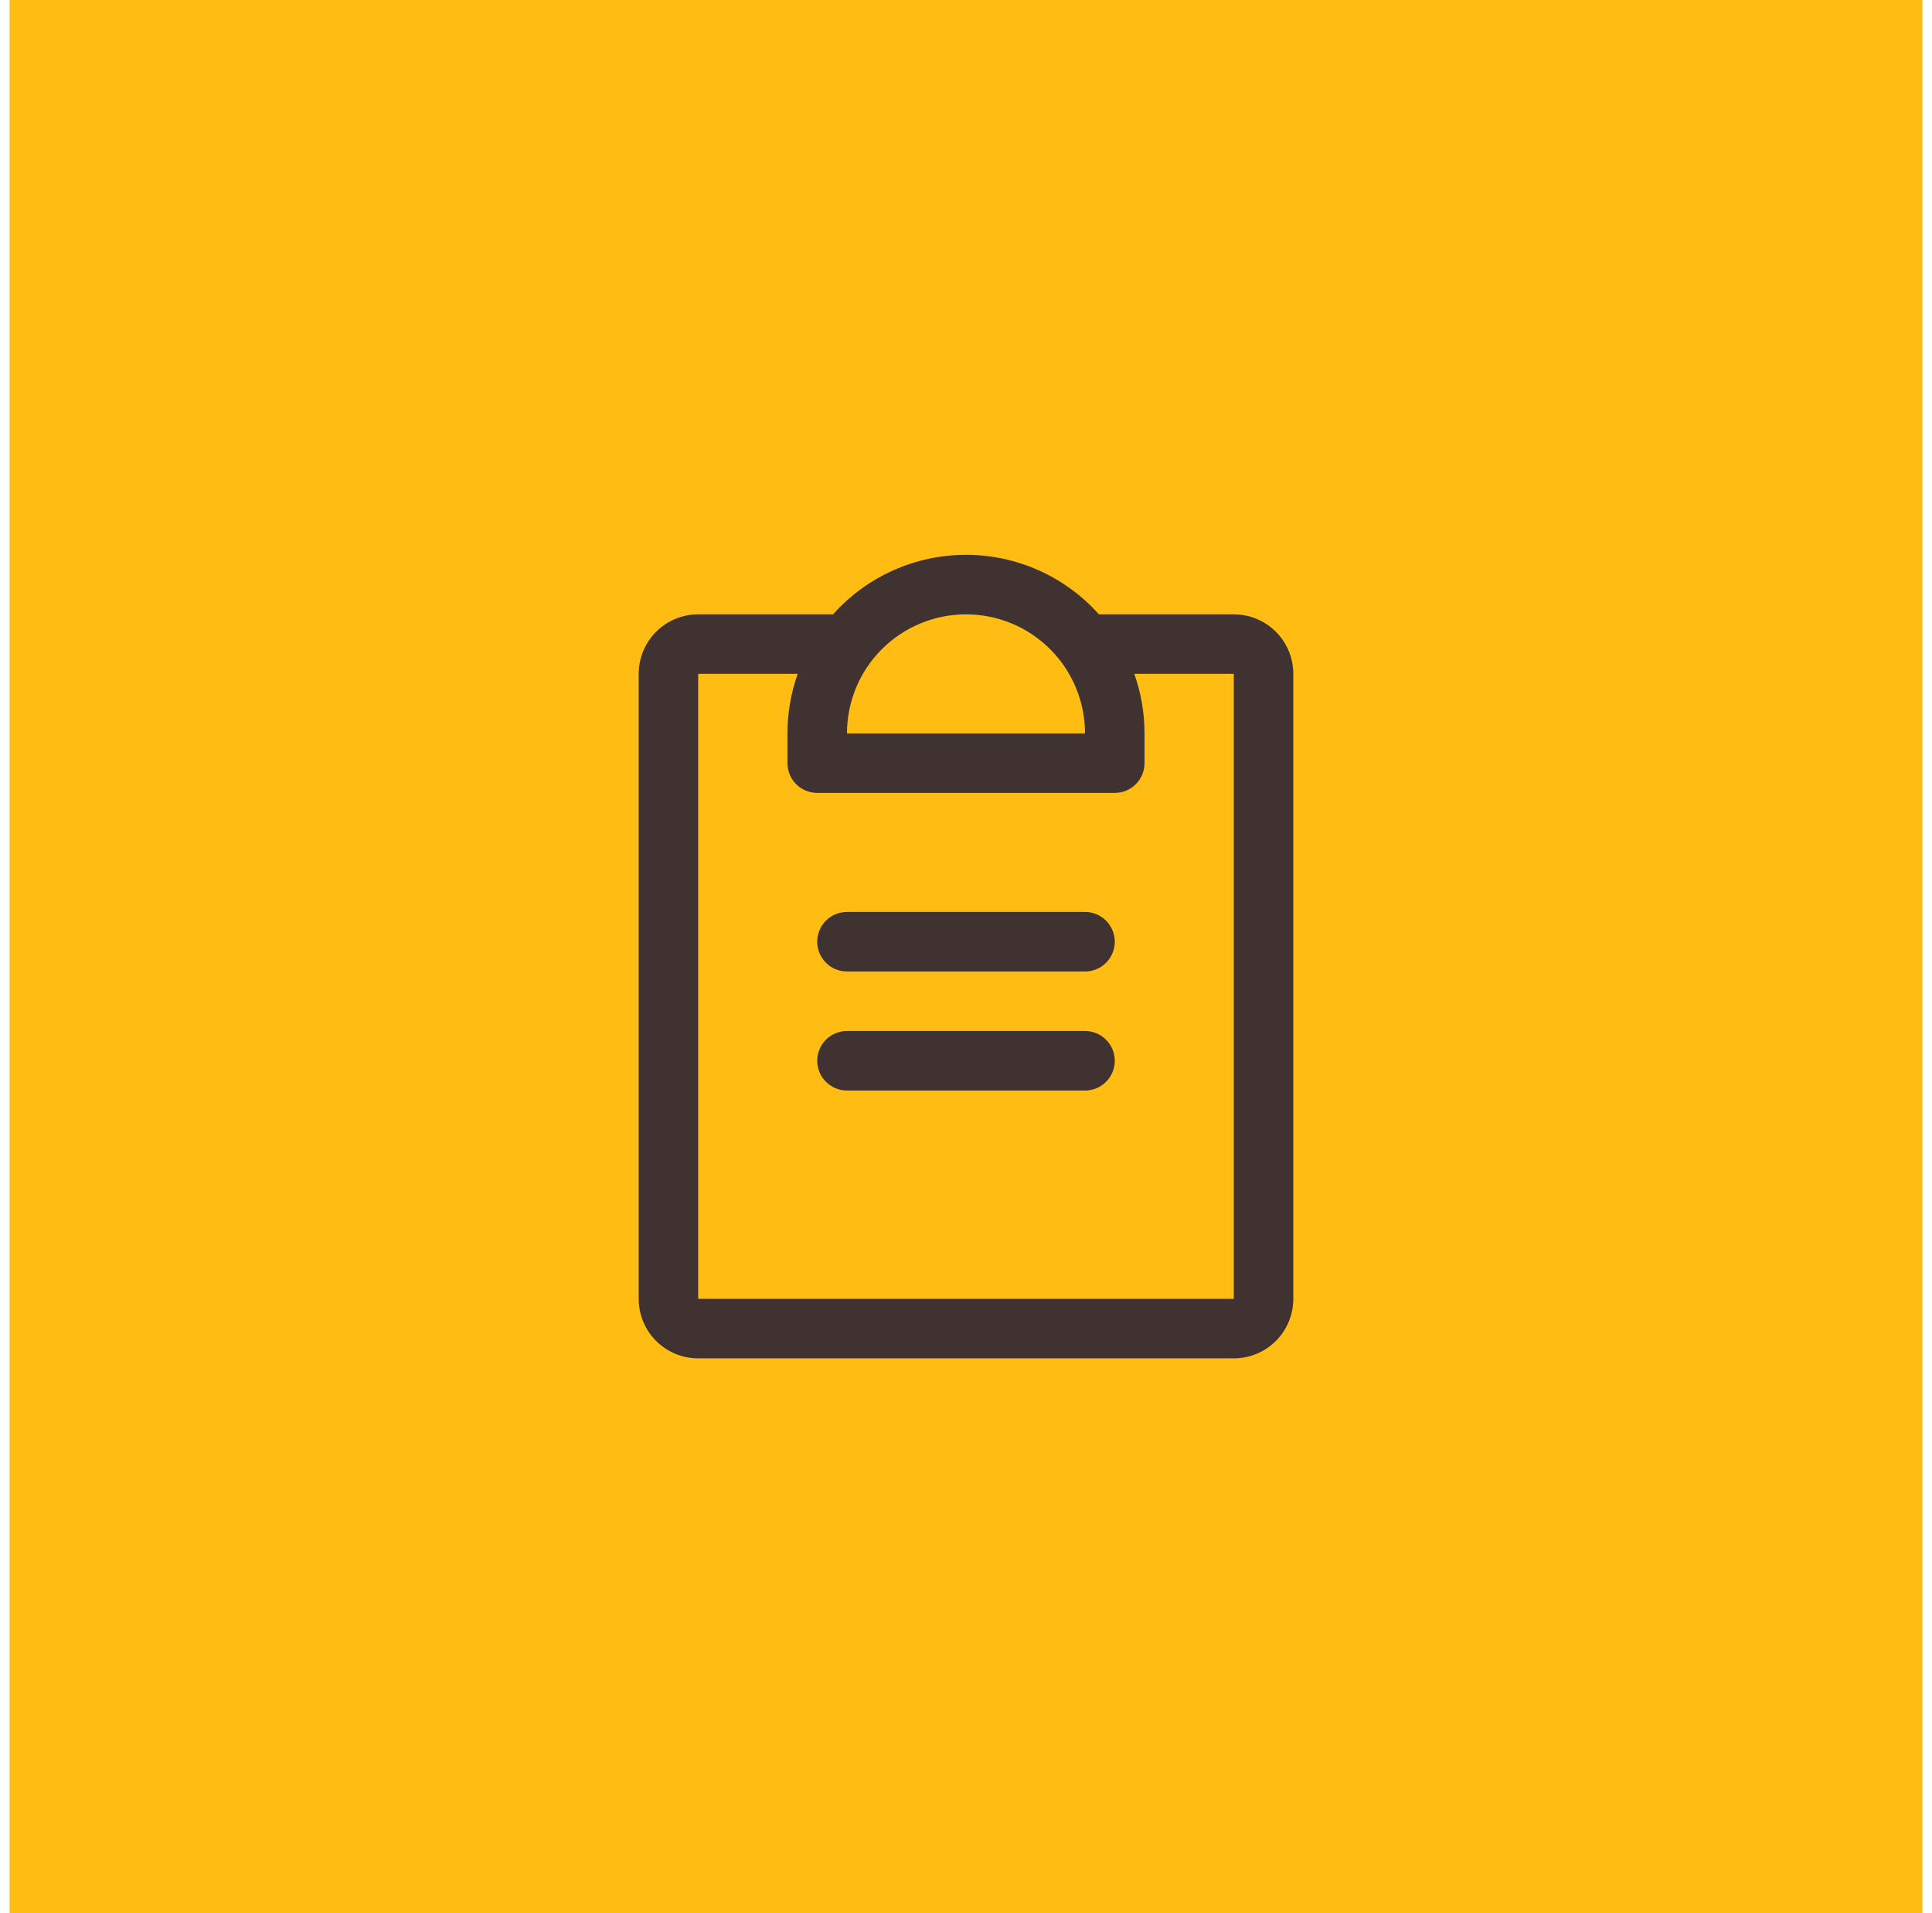
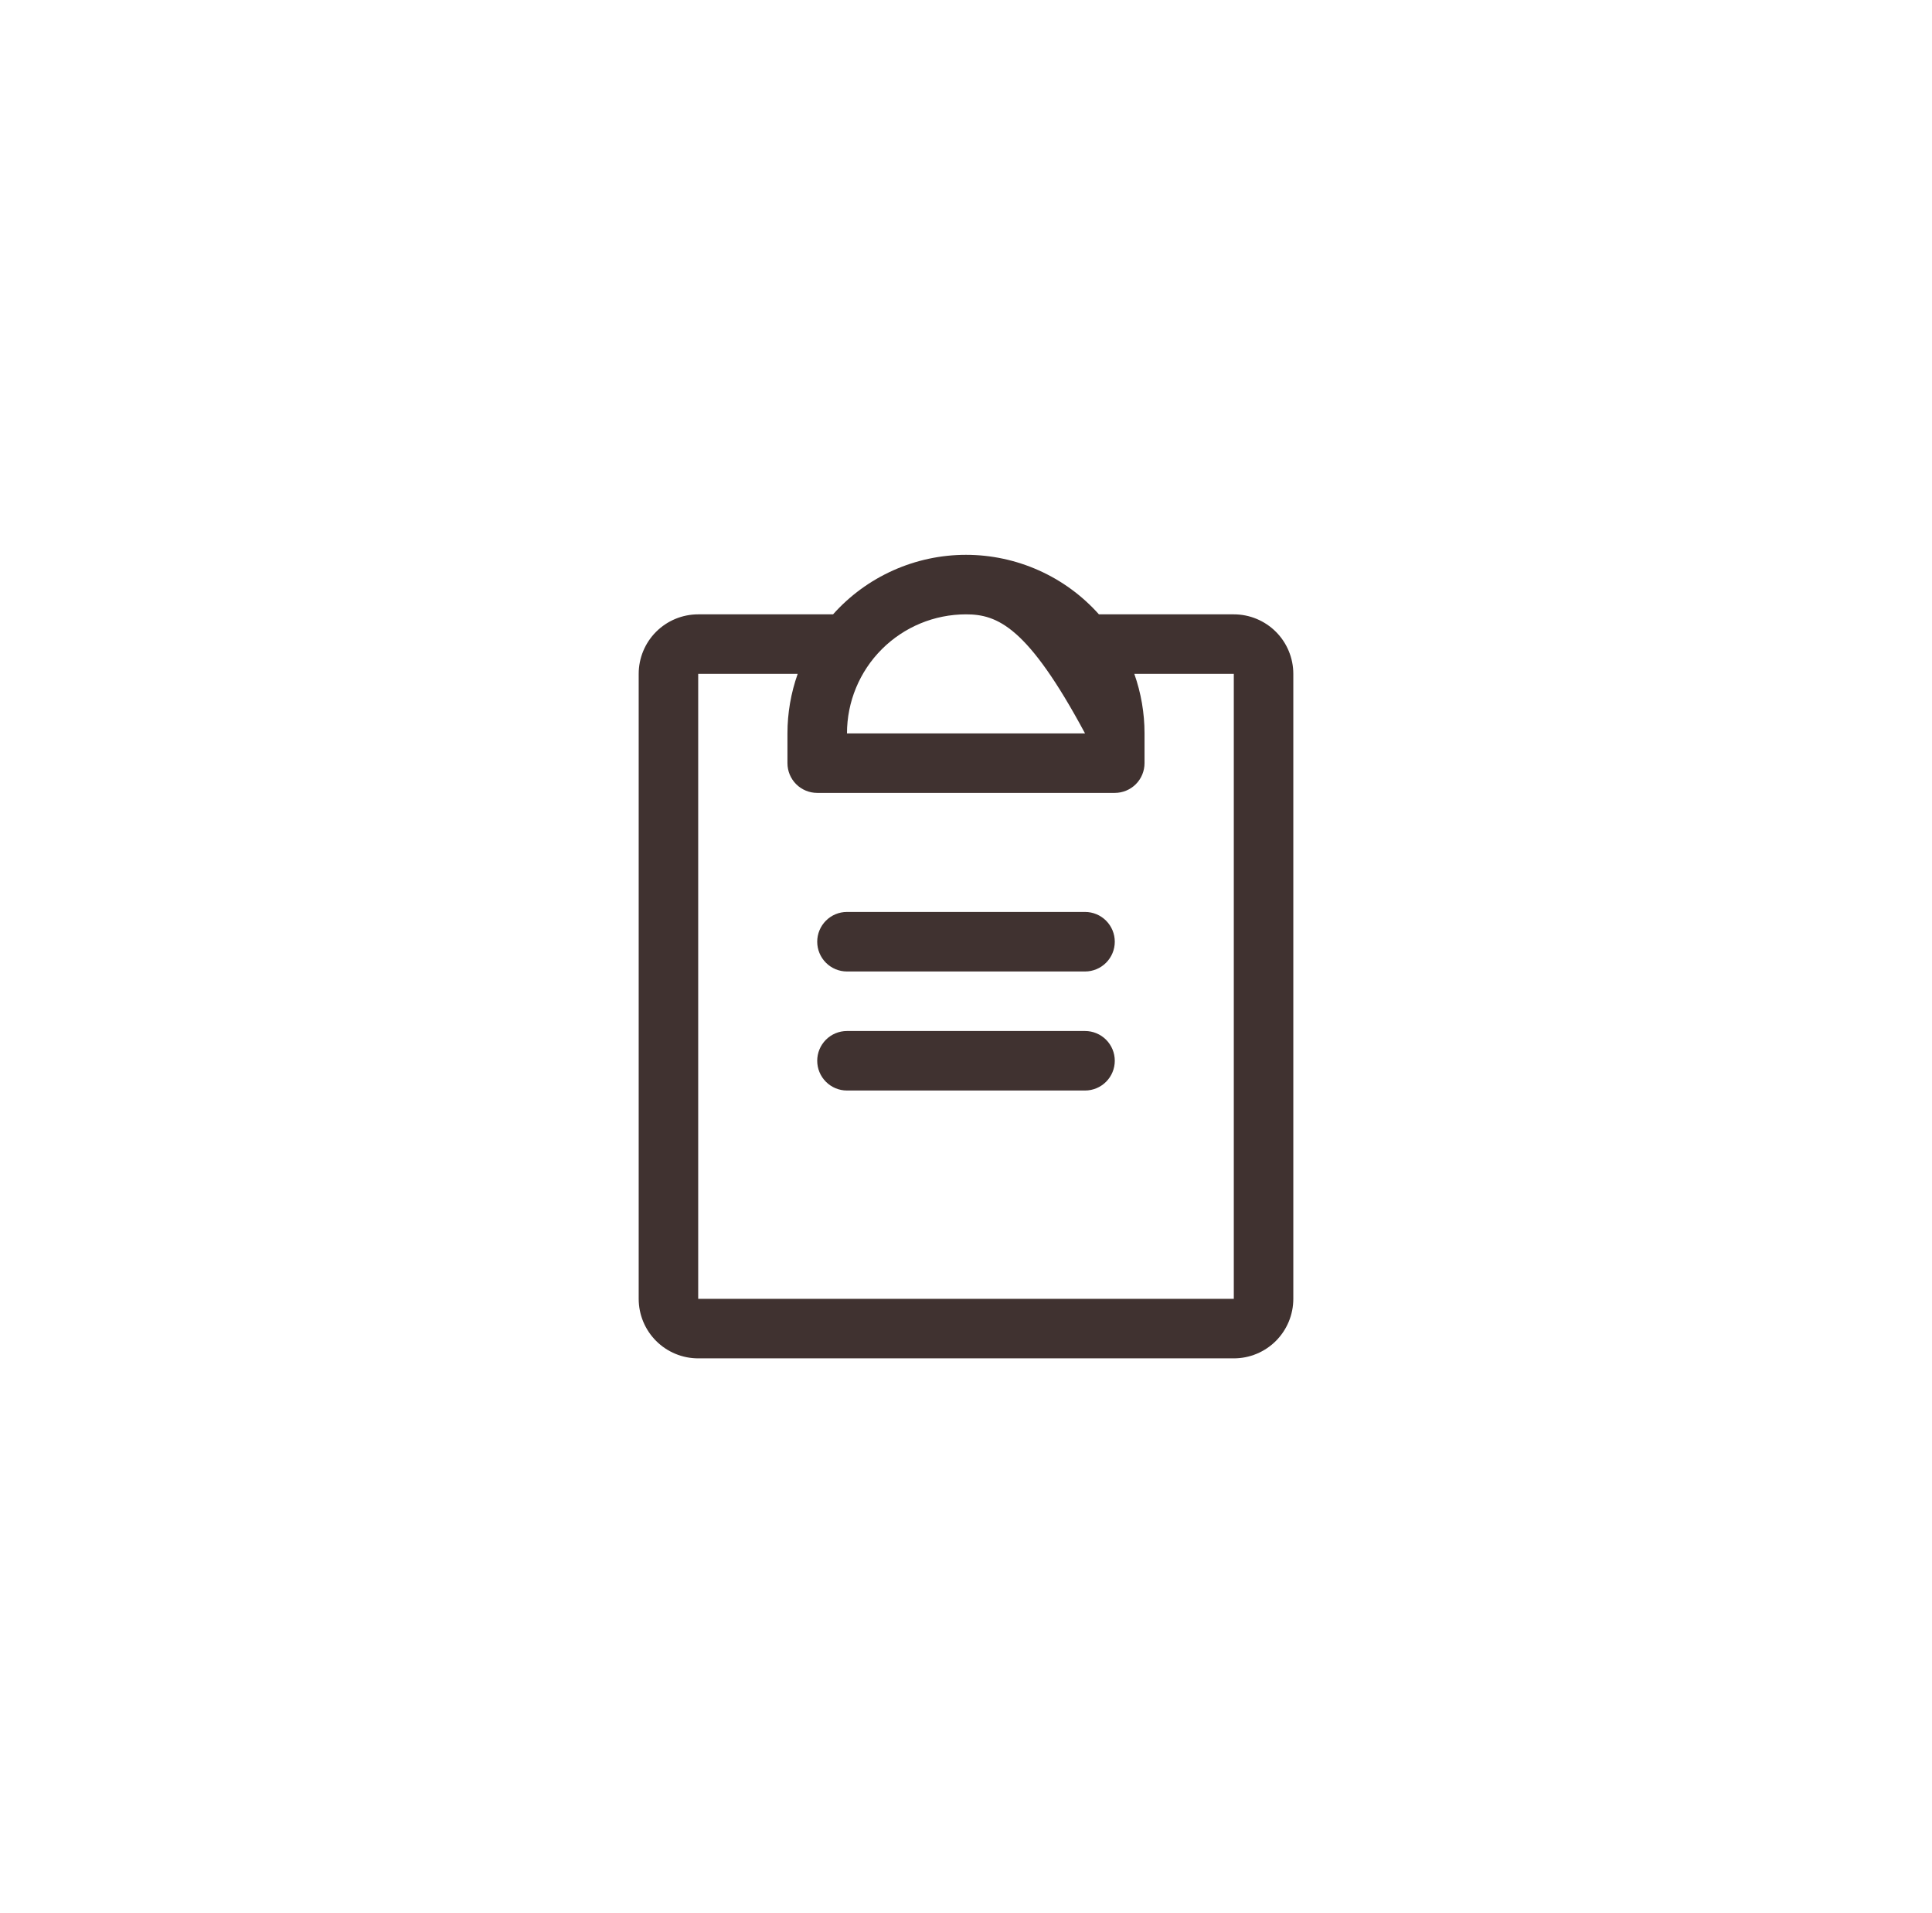
<svg xmlns="http://www.w3.org/2000/svg" width="101" height="100" viewBox="0 0 101 100" fill="none">
-   <rect width="100" height="100" transform="translate(0.5)" fill="#FFBD14" />
-   <path d="M58.278 55.444C58.278 55.857 58.114 56.253 57.822 56.544C57.53 56.836 57.135 57 56.722 57H44.278C43.865 57 43.469 56.836 43.178 56.544C42.886 56.253 42.722 55.857 42.722 55.444C42.722 55.032 42.886 54.636 43.178 54.344C43.469 54.053 43.865 53.889 44.278 53.889H56.722C57.135 53.889 57.53 54.053 57.822 54.344C58.114 54.636 58.278 55.032 58.278 55.444ZM56.722 47.666H44.278C43.865 47.666 43.469 47.83 43.178 48.122C42.886 48.414 42.722 48.809 42.722 49.222C42.722 49.635 42.886 50.03 43.178 50.322C43.469 50.614 43.865 50.778 44.278 50.778H56.722C57.135 50.778 57.53 50.614 57.822 50.322C58.114 50.03 58.278 49.635 58.278 49.222C58.278 48.809 58.114 48.414 57.822 48.122C57.53 47.83 57.135 47.666 56.722 47.666ZM67.611 35.222V67.889C67.611 68.714 67.283 69.505 66.7 70.089C66.116 70.672 65.325 71 64.5 71H36.5C35.675 71 34.883 70.672 34.3 70.089C33.717 69.505 33.389 68.714 33.389 67.889V35.222C33.389 34.397 33.717 33.605 34.3 33.022C34.883 32.439 35.675 32.111 36.5 32.111H43.55C44.424 31.132 45.495 30.349 46.693 29.813C47.891 29.277 49.188 29 50.5 29C51.812 29 53.109 29.277 54.307 29.813C55.505 30.349 56.575 31.132 57.449 32.111H64.5C65.325 32.111 66.116 32.439 66.7 33.022C67.283 33.605 67.611 34.397 67.611 35.222ZM44.278 38.333H56.722C56.722 36.683 56.067 35.1 54.9 33.933C53.733 32.766 52.15 32.111 50.5 32.111C48.85 32.111 47.267 32.766 46.1 33.933C44.933 35.1 44.278 36.683 44.278 38.333ZM64.5 35.222H59.299C59.652 36.221 59.833 37.273 59.833 38.333V39.889C59.833 40.301 59.669 40.697 59.378 40.989C59.086 41.28 58.69 41.444 58.278 41.444H42.722C42.309 41.444 41.914 41.28 41.622 40.989C41.33 40.697 41.166 40.301 41.166 39.889V38.333C41.166 37.273 41.347 36.221 41.701 35.222H36.5V67.889H64.5V35.222Z" fill="#403230" />
+   <path d="M58.278 55.444C58.278 55.857 58.114 56.253 57.822 56.544C57.53 56.836 57.135 57 56.722 57H44.278C43.865 57 43.469 56.836 43.178 56.544C42.886 56.253 42.722 55.857 42.722 55.444C42.722 55.032 42.886 54.636 43.178 54.344C43.469 54.053 43.865 53.889 44.278 53.889H56.722C57.135 53.889 57.53 54.053 57.822 54.344C58.114 54.636 58.278 55.032 58.278 55.444ZM56.722 47.666H44.278C43.865 47.666 43.469 47.83 43.178 48.122C42.886 48.414 42.722 48.809 42.722 49.222C42.722 49.635 42.886 50.03 43.178 50.322C43.469 50.614 43.865 50.778 44.278 50.778H56.722C57.135 50.778 57.53 50.614 57.822 50.322C58.114 50.03 58.278 49.635 58.278 49.222C58.278 48.809 58.114 48.414 57.822 48.122C57.53 47.83 57.135 47.666 56.722 47.666ZM67.611 35.222V67.889C67.611 68.714 67.283 69.505 66.7 70.089C66.116 70.672 65.325 71 64.5 71H36.5C35.675 71 34.883 70.672 34.3 70.089C33.717 69.505 33.389 68.714 33.389 67.889V35.222C33.389 34.397 33.717 33.605 34.3 33.022C34.883 32.439 35.675 32.111 36.5 32.111H43.55C44.424 31.132 45.495 30.349 46.693 29.813C47.891 29.277 49.188 29 50.5 29C51.812 29 53.109 29.277 54.307 29.813C55.505 30.349 56.575 31.132 57.449 32.111H64.5C65.325 32.111 66.116 32.439 66.7 33.022C67.283 33.605 67.611 34.397 67.611 35.222ZM44.278 38.333H56.722C53.733 32.766 52.15 32.111 50.5 32.111C48.85 32.111 47.267 32.766 46.1 33.933C44.933 35.1 44.278 36.683 44.278 38.333ZM64.5 35.222H59.299C59.652 36.221 59.833 37.273 59.833 38.333V39.889C59.833 40.301 59.669 40.697 59.378 40.989C59.086 41.28 58.69 41.444 58.278 41.444H42.722C42.309 41.444 41.914 41.28 41.622 40.989C41.33 40.697 41.166 40.301 41.166 39.889V38.333C41.166 37.273 41.347 36.221 41.701 35.222H36.5V67.889H64.5V35.222Z" fill="#403230" />
</svg>